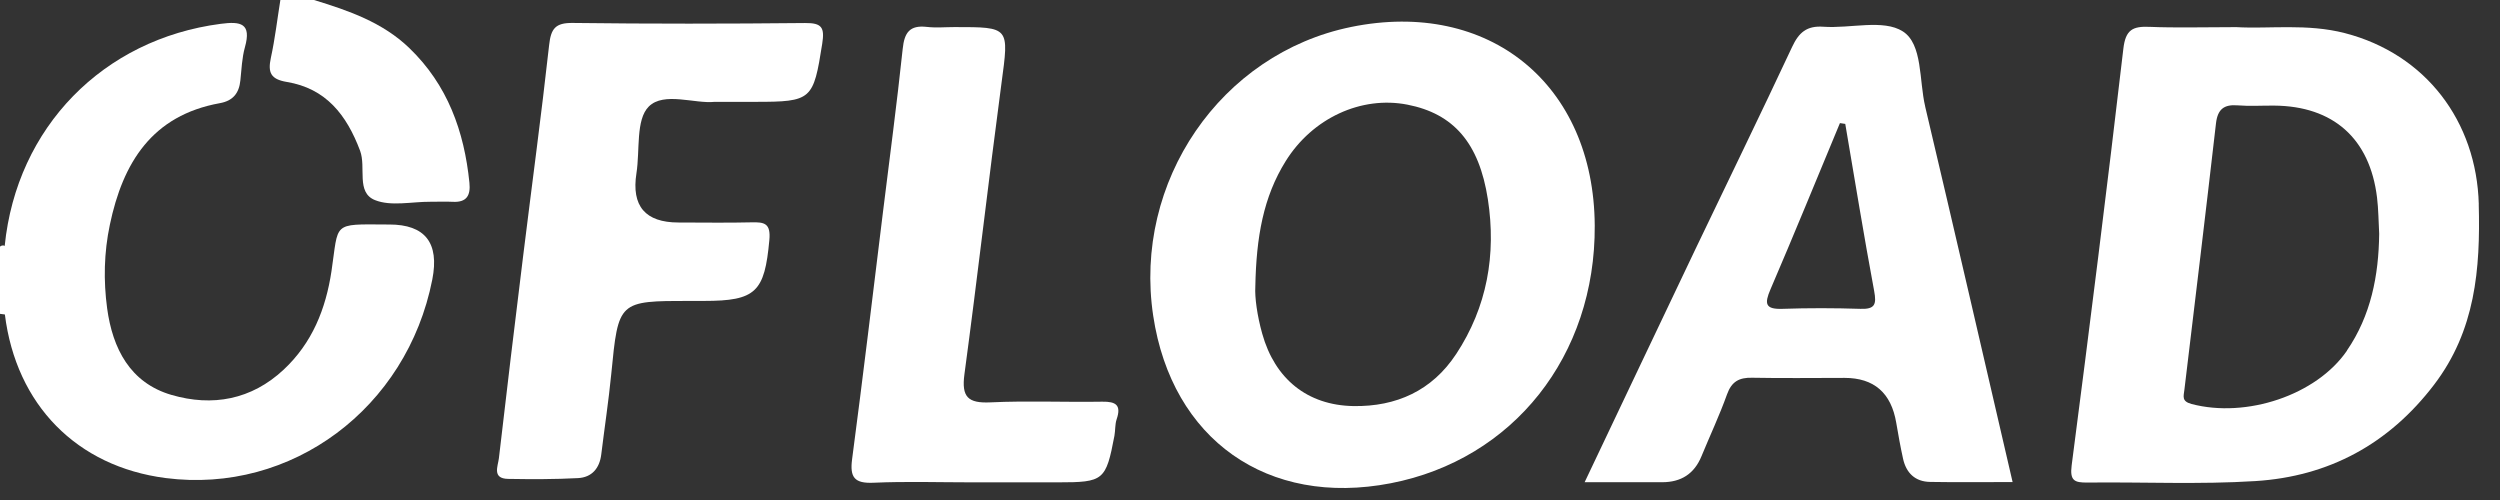
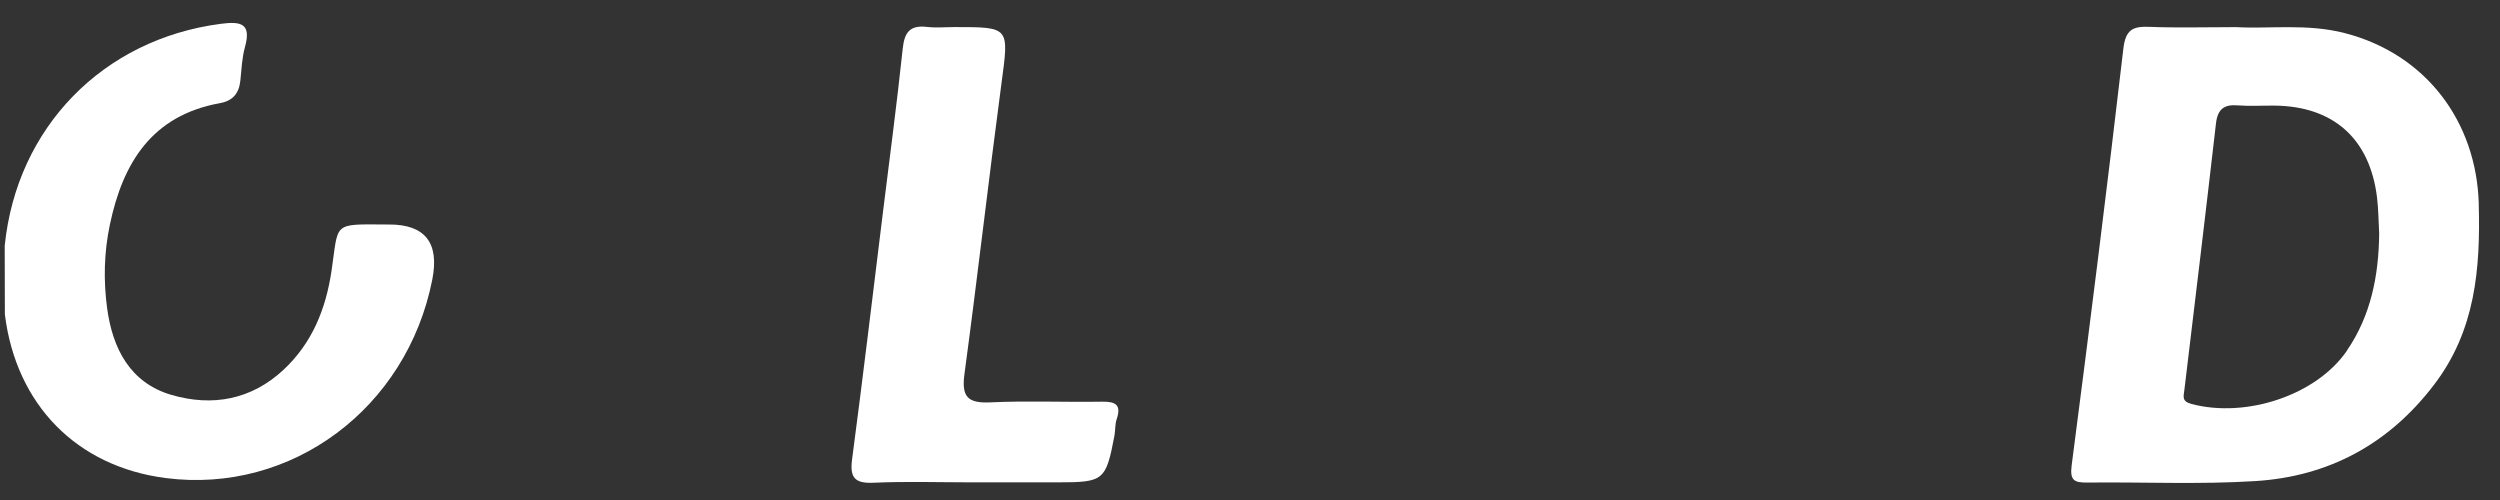
<svg xmlns="http://www.w3.org/2000/svg" width="95" height="19" viewBox="0 0 95 19" fill="none">
  <rect x="0" y="0" width="95" height="19" fill="#333333" stroke="none" />
-   <path d="M11.931 1.52588e-05C13.243 0.401 14.537 0.846 15.554 1.826C17.005 3.222 17.641 4.985 17.838 6.944C17.887 7.425 17.735 7.697 17.206 7.669C16.924 7.654 16.64 7.669 16.355 7.667C15.646 7.663 14.86 7.85 14.249 7.604C13.521 7.311 13.922 6.364 13.683 5.727C13.172 4.368 12.388 3.36 10.899 3.114C10.284 3.012 10.173 2.756 10.293 2.197C10.451 1.472 10.536 0.734 10.654 1.52588e-05C11.079 1.52588e-05 11.506 1.52588e-05 11.931 1.52588e-05V1.52588e-05Z" fill="white" />
-   <path d="M0.186 11.95C0.124 11.945 0.062 11.937 0 11.926V9.371C0.053 9.326 0.113 9.315 0.18 9.341C0.731 10.208 0.72 11.08 0.186 11.95V11.95Z" fill="white" />
  <path d="M0.185 11.949C0.183 11.08 0.181 10.21 0.179 9.34C0.634 4.841 3.915 1.486 8.391 0.905C9.149 0.806 9.563 0.884 9.307 1.794C9.194 2.2 9.179 2.634 9.134 3.057C9.085 3.54 8.854 3.831 8.356 3.92C5.776 4.386 4.669 6.181 4.174 8.542C3.951 9.597 3.93 10.665 4.071 11.716C4.278 13.24 4.941 14.55 6.523 15.009C8.07 15.458 9.553 15.193 10.779 14.047C11.864 13.033 12.381 11.74 12.597 10.299C12.874 8.441 12.603 8.518 14.682 8.531C14.718 8.531 14.752 8.531 14.789 8.531C16.156 8.531 16.702 9.229 16.427 10.624C15.464 15.516 11.074 18.783 6.295 18.166C2.92 17.73 0.612 15.385 0.185 11.947V11.949Z" fill="white" />
-   <path d="M27.157 3.87C26.407 3.952 25.228 3.477 24.655 4.047C24.153 4.545 24.322 5.712 24.185 6.582C23.989 7.831 24.521 8.455 25.783 8.455C26.706 8.455 27.627 8.472 28.55 8.449C29.047 8.436 29.295 8.481 29.235 9.126C29.054 11.094 28.729 11.435 26.753 11.435C26.576 11.435 26.398 11.435 26.221 11.435C23.491 11.435 23.5 11.435 23.228 14.212C23.128 15.233 22.972 16.25 22.848 17.268C22.784 17.799 22.487 18.14 21.966 18.168C21.081 18.215 20.195 18.213 19.308 18.198C18.691 18.187 18.922 17.715 18.958 17.413C19.255 14.845 19.565 12.281 19.881 9.715C20.21 7.046 20.571 4.379 20.868 1.705C20.936 1.088 21.105 0.864 21.763 0.872C24.707 0.909 27.65 0.905 30.592 0.875C31.239 0.868 31.34 1.051 31.244 1.664C30.908 3.794 30.853 3.87 28.708 3.87C28.246 3.87 27.785 3.87 27.161 3.87H27.157Z" fill="white" />
  <path d="M36.916 18.329C35.674 18.329 34.433 18.288 33.194 18.344C32.472 18.376 32.288 18.145 32.38 17.448C32.793 14.326 33.166 11.199 33.551 8.072C33.807 6.001 34.083 3.929 34.303 1.853C34.367 1.236 34.57 0.949 35.215 1.022C35.565 1.063 35.924 1.029 36.277 1.029C38.381 1.029 38.343 1.025 38.056 3.167C37.565 6.851 37.144 10.543 36.648 14.224C36.533 15.085 36.781 15.329 37.633 15.29C39.047 15.223 40.468 15.288 41.887 15.264C42.404 15.256 42.617 15.392 42.433 15.931C42.367 16.128 42.386 16.352 42.348 16.561C42.025 18.26 41.94 18.329 40.214 18.329C39.116 18.329 38.016 18.329 36.918 18.329H36.916Z" fill="white" />
  <path d="M94.194 7.763C94.111 4.606 92.173 2.054 89.11 1.26C87.672 0.886 86.213 1.104 84.98 1.031C83.735 1.031 82.703 1.063 81.676 1.02C81.039 0.994 80.77 1.132 80.687 1.855C80.071 7.135 79.409 12.412 78.723 17.685C78.649 18.266 78.828 18.341 79.315 18.337C81.445 18.313 83.581 18.415 85.705 18.281C88.492 18.106 90.776 16.876 92.498 14.615C94.064 12.56 94.258 10.226 94.192 7.763H94.194ZM89.187 13.322C88.027 15.018 85.356 15.901 83.276 15.351C82.895 15.249 82.977 15.059 83.007 14.811C83.412 11.438 83.82 8.065 84.207 4.691C84.269 4.153 84.508 3.961 85.036 4.004C85.493 4.041 85.957 4.009 86.418 4.013C88.665 4.03 90.054 5.265 90.327 7.504C90.383 7.96 90.383 8.424 90.409 8.883C90.391 10.472 90.095 11.991 89.182 13.322H89.187Z" fill="white" />
-   <path d="M51.342 1.025C46.386 2.037 43.053 6.903 43.822 12.002C44.532 16.706 48.168 19.27 52.846 18.364C57.507 17.462 60.63 13.519 60.6 8.571C60.568 3.202 56.582 -0.045 51.34 1.025H51.342ZM55.33 13.459C54.418 14.844 53.06 15.457 51.432 15.431C49.676 15.401 48.445 14.396 47.965 12.682C47.772 11.996 47.678 11.295 47.702 10.9C47.738 9.003 48.007 7.484 48.858 6.12C49.877 4.486 51.729 3.634 53.483 3.977C55.228 4.318 56.206 5.421 56.539 7.572C56.862 9.672 56.512 11.668 55.33 13.461V13.459Z" fill="white" />
-   <path d="M73.157 4.045C72.922 3.057 73.066 1.678 72.307 1.193C71.568 0.72 70.314 1.089 69.291 1.016C68.652 0.97 68.355 1.238 68.099 1.786C66.898 4.352 65.655 6.898 64.433 9.453C63.049 12.353 61.673 15.26 60.216 18.324C61.325 18.324 62.245 18.324 63.166 18.324C63.878 18.324 64.38 18.009 64.655 17.34C64.978 16.555 65.341 15.784 65.627 14.986C65.802 14.498 66.087 14.343 66.58 14.354C67.751 14.377 68.923 14.36 70.094 14.36C71.211 14.36 71.865 14.928 72.057 16.065C72.134 16.518 72.215 16.973 72.314 17.422C72.433 17.972 72.773 18.305 73.348 18.313C74.367 18.331 75.388 18.318 76.479 18.318C75.358 13.488 74.272 8.763 73.155 4.043L73.157 4.045ZM70.697 11.736C69.71 11.704 68.718 11.702 67.731 11.736C67.078 11.758 67.043 11.542 67.276 11C68.178 8.903 69.039 6.786 69.917 4.678C69.985 4.688 70.051 4.697 70.12 4.708C70.481 6.825 70.825 8.946 71.218 11.056C71.312 11.566 71.252 11.755 70.697 11.736V11.736Z" fill="white" />
</svg>